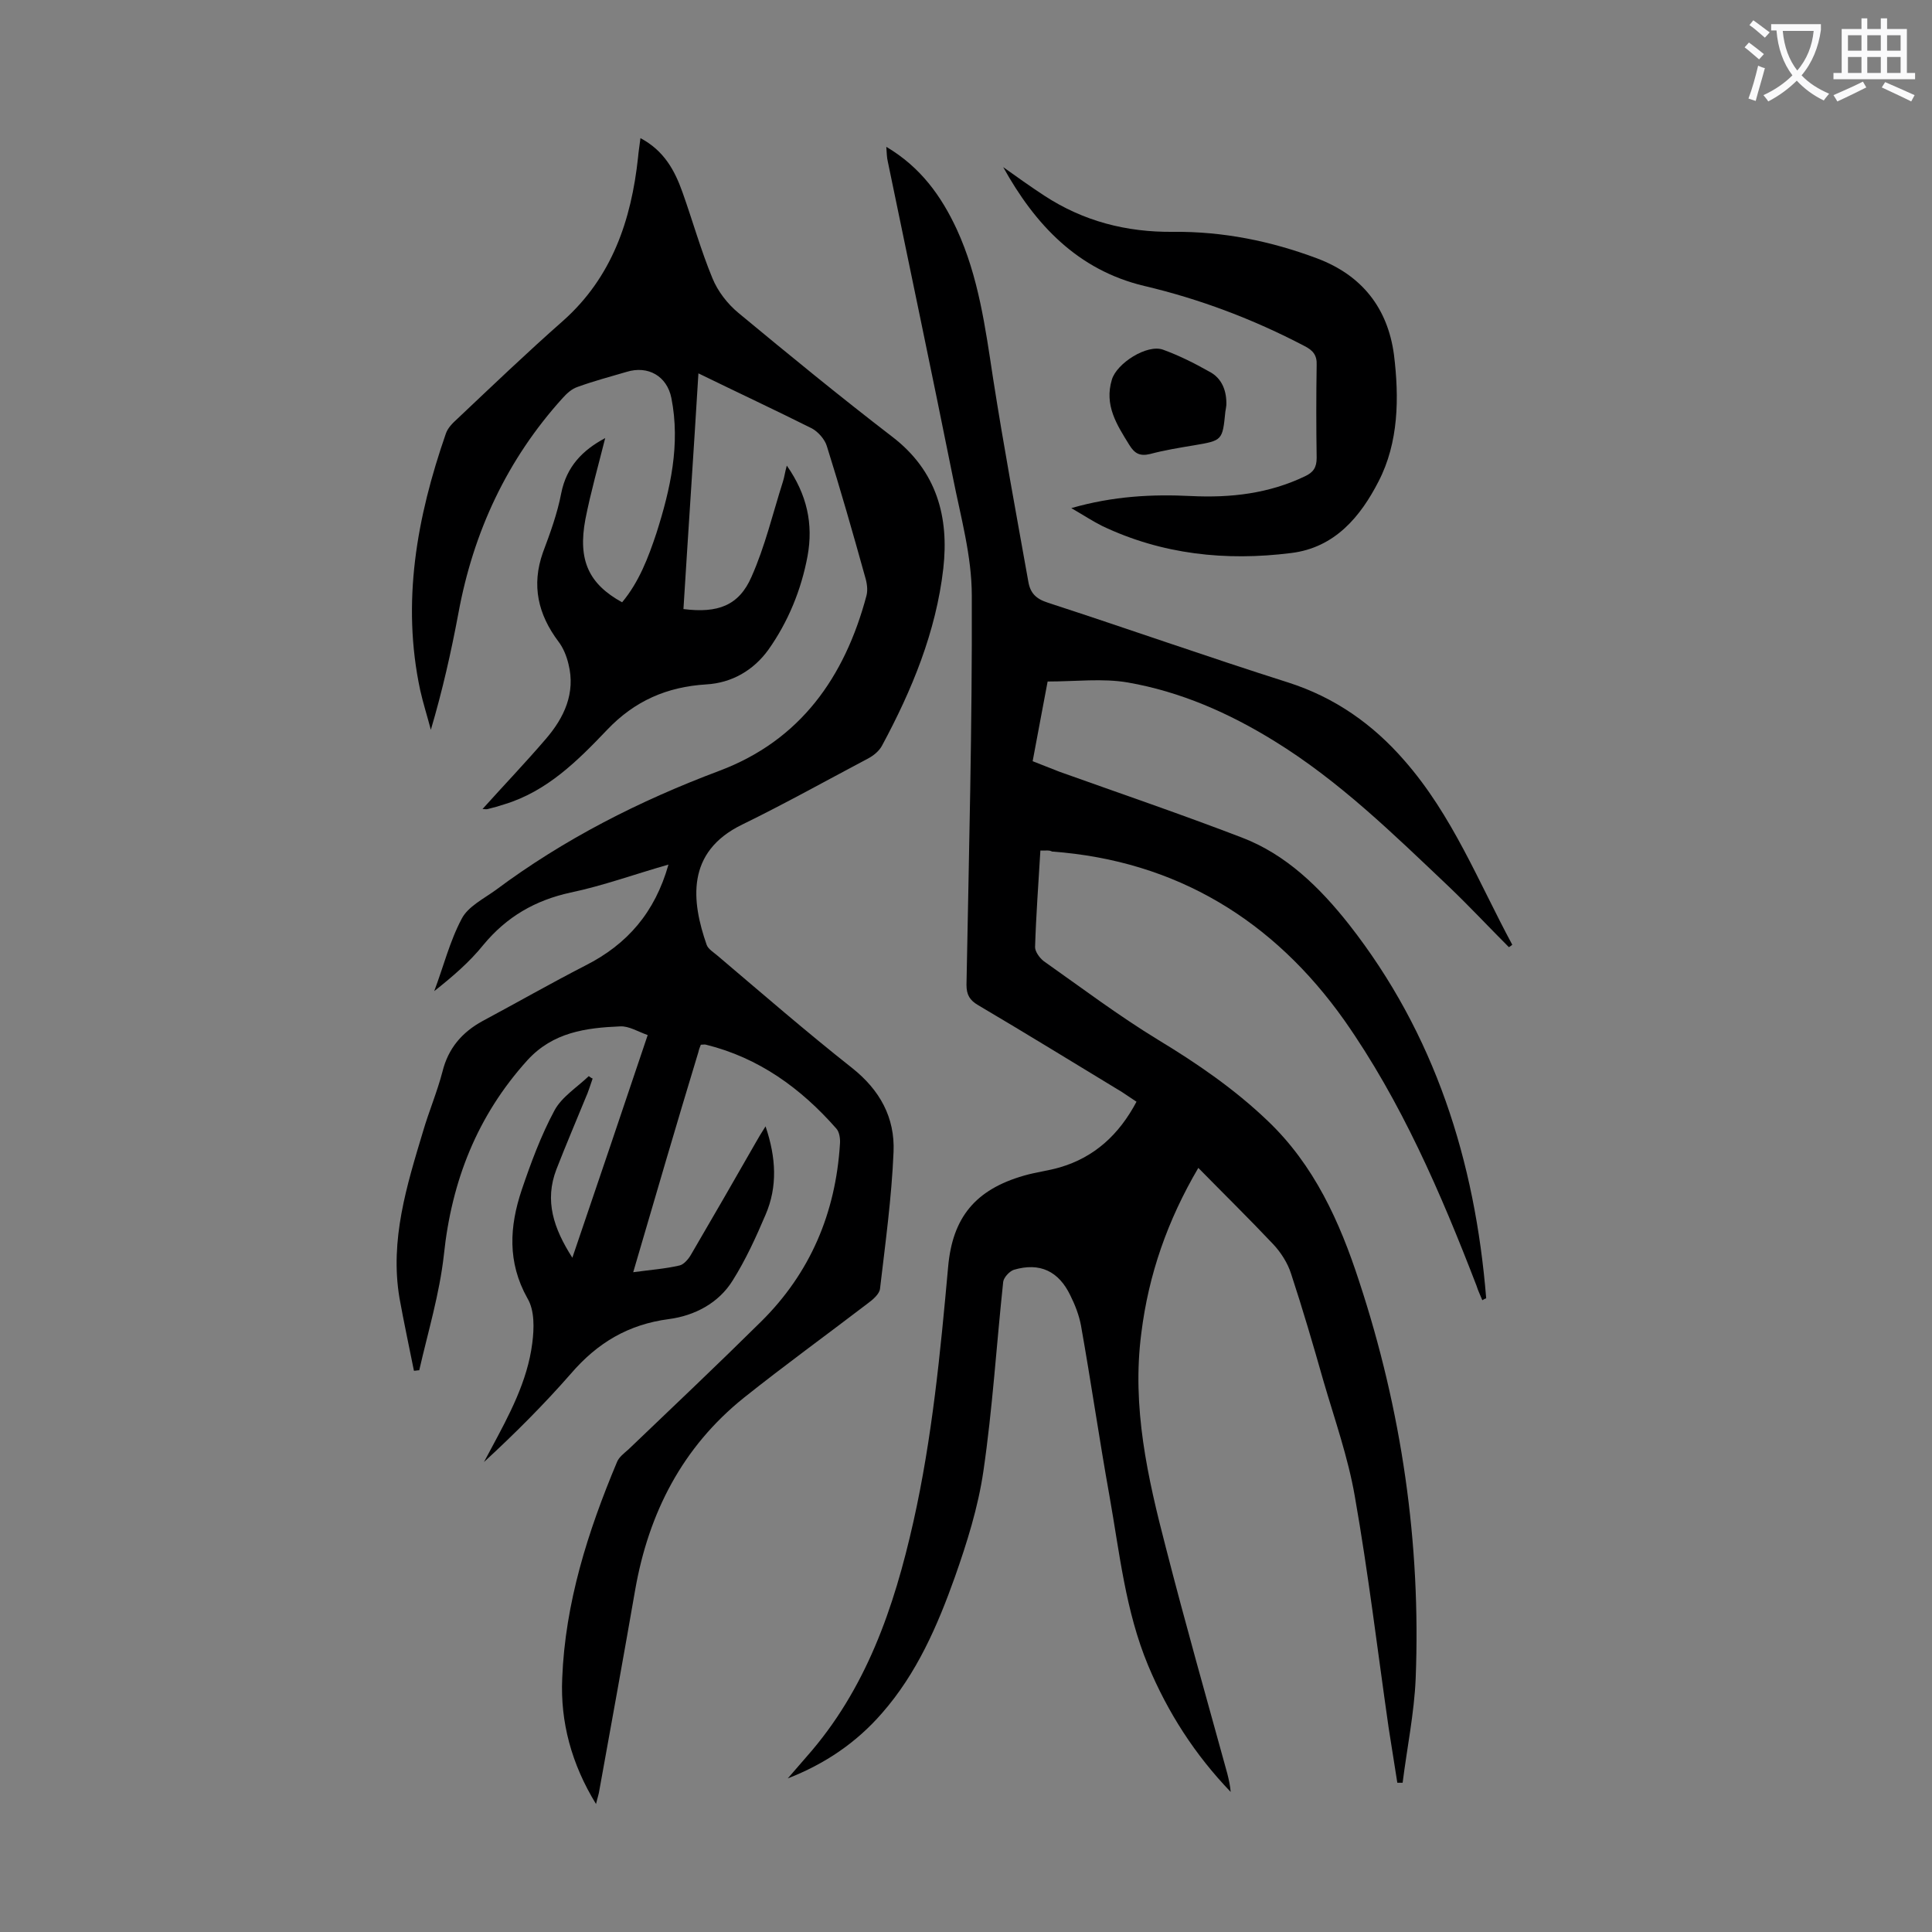
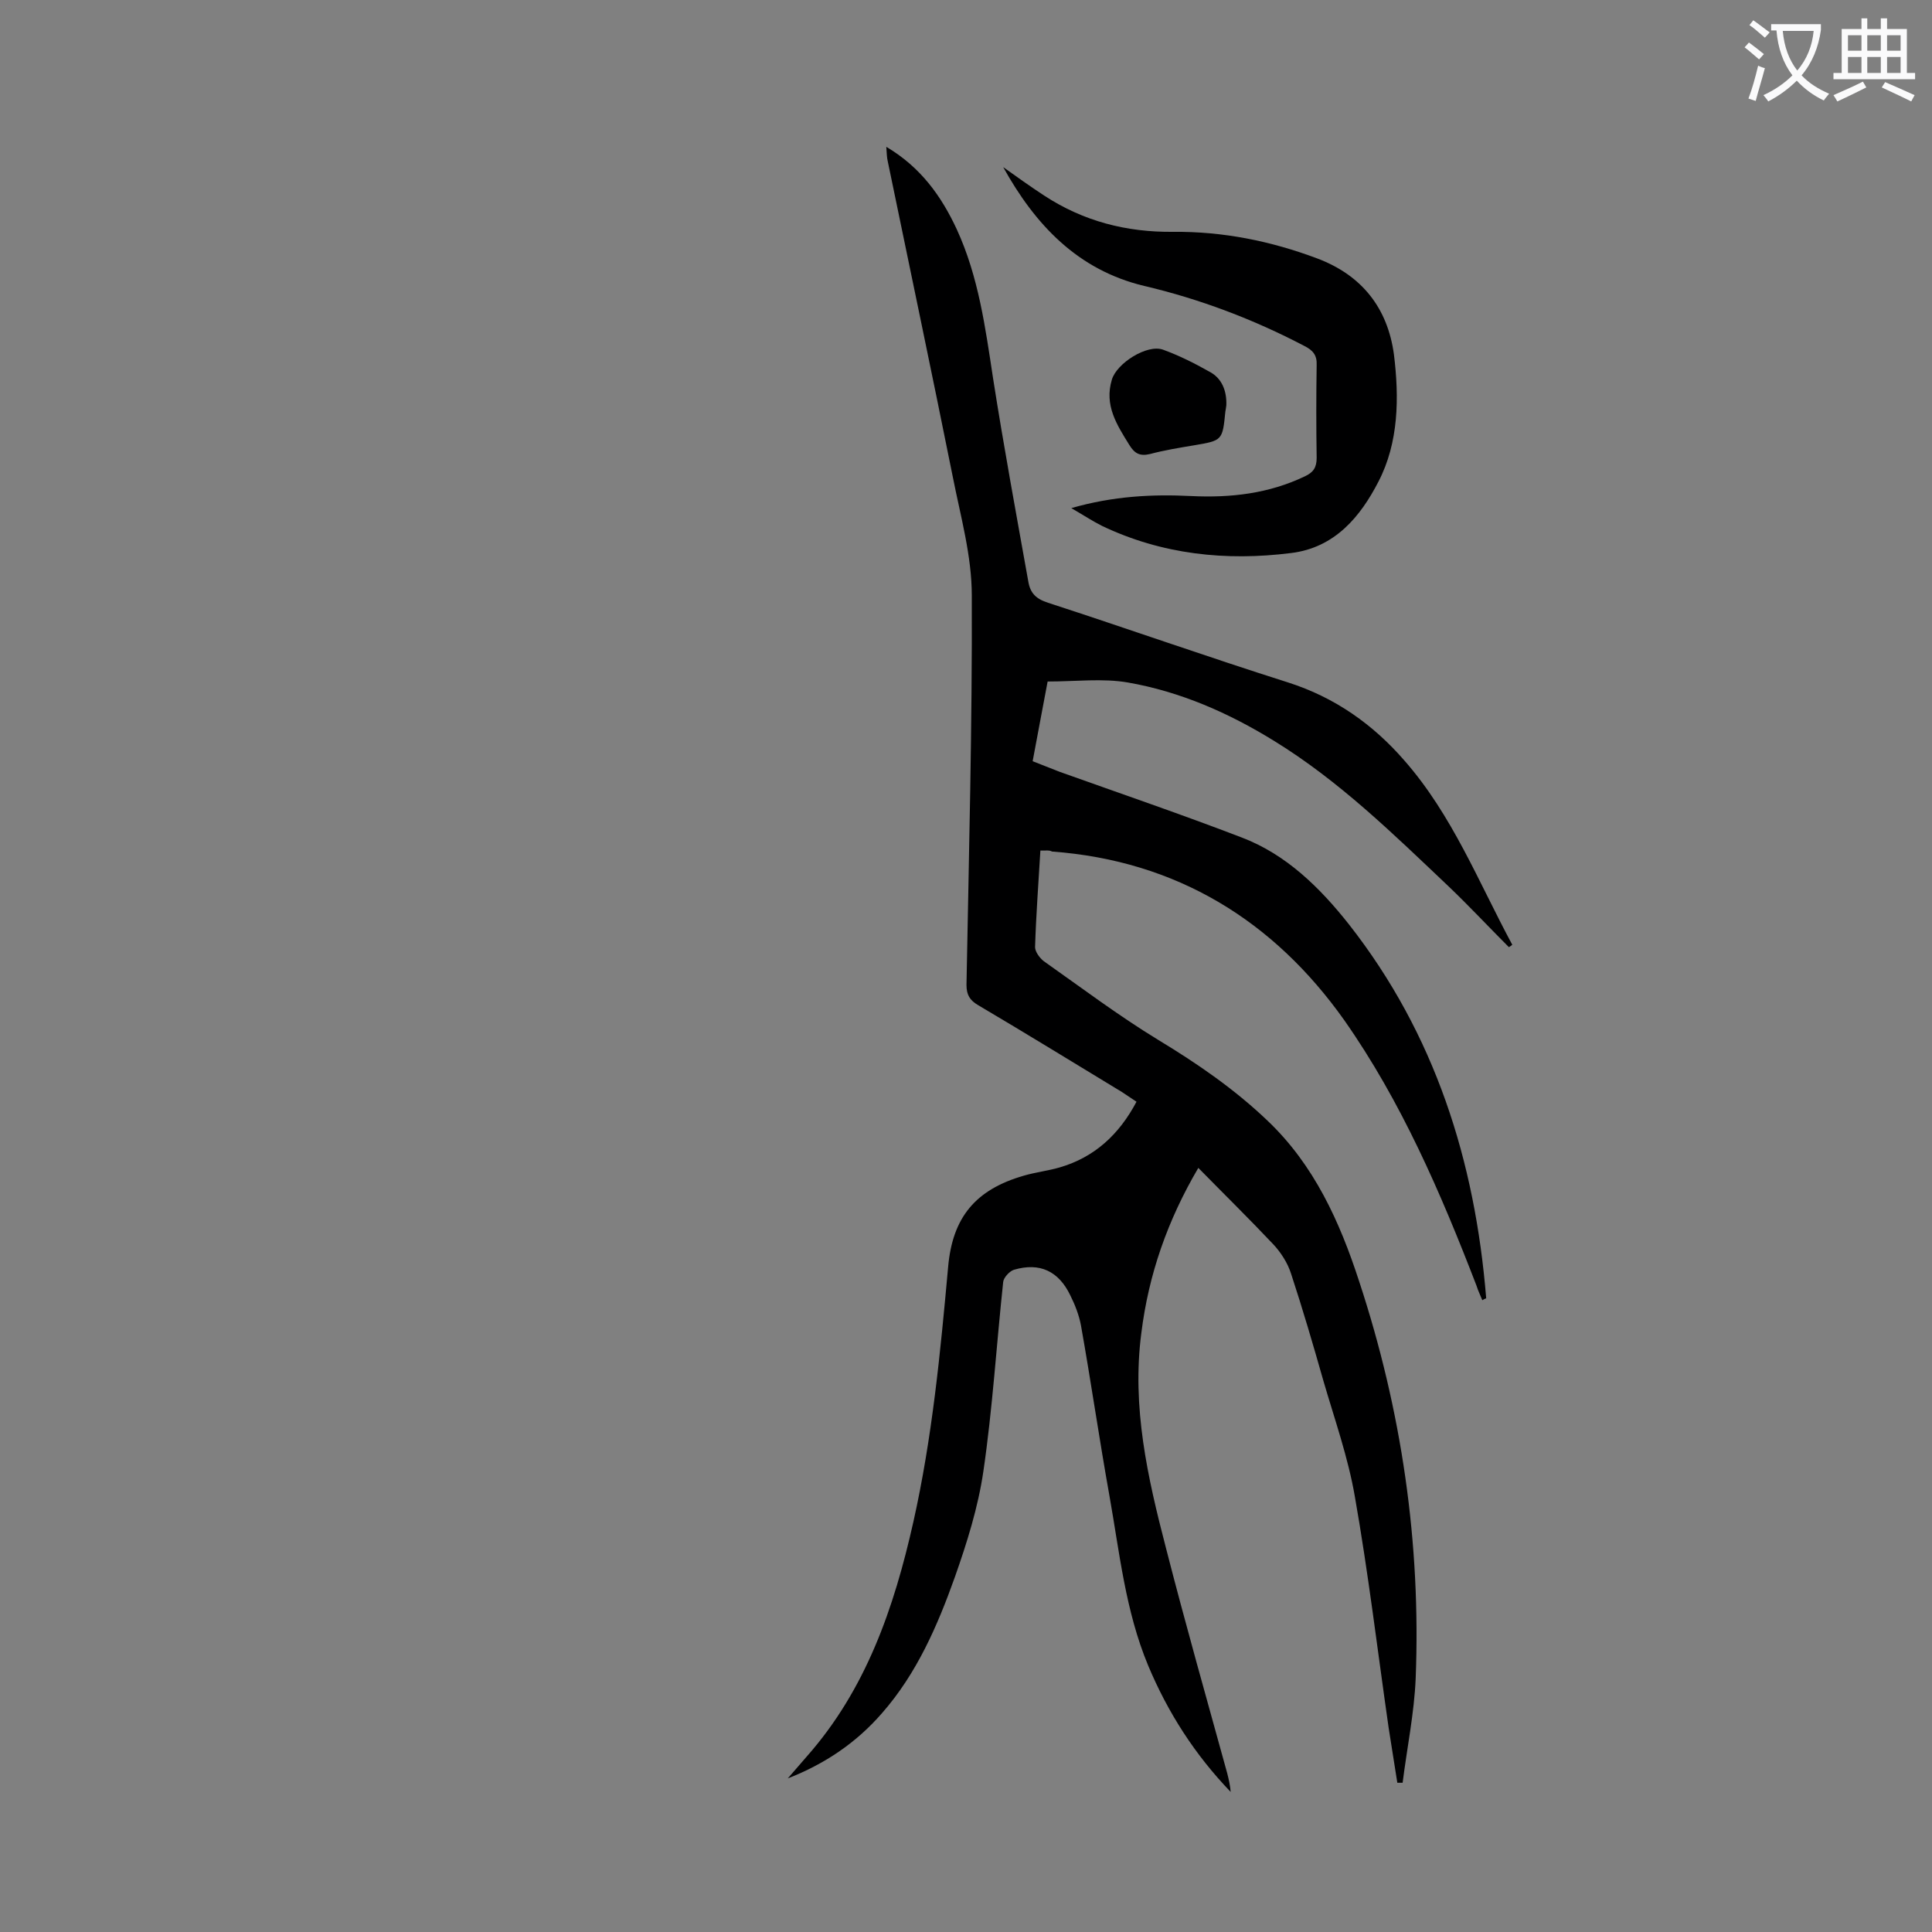
<svg xmlns="http://www.w3.org/2000/svg" enable-background="new 0 0 400 400" viewBox="0 0 400 400">
  <rect x="0" y="0" width="400" height="400" fill="#808080" stroke="none" />
  <g fill="#000001">
-     <path d="m131.1 263.4c3.6-.5 6.6-.7 9.6-1.4.9-.2 1.9-1.4 2.4-2.3 4.5-7.7 9-15.5 13.4-23.2.5-.9 1.1-1.9 2-3.3 2.2 6.5 2.5 12.5 0 18.3-2 4.7-4.1 9.3-6.8 13.6-2.9 4.7-7.9 7.3-13.2 8-8.4 1.1-14.8 4.9-20.3 11.3-5.6 6.4-11.6 12.4-18 18.3.5-.9 1-1.9 1.5-2.8 3.7-6.9 7.5-13.9 8.5-21.8.4-3.1.5-6.8-1-9.3-4.2-7.5-3.7-14.9-1.2-22.4 1.9-5.6 4-11.3 6.8-16.5 1.5-2.8 4.7-4.8 7.1-7.1.3.2.5.4.8.5-.5 1.4-.9 2.8-1.5 4.1-2 4.9-4.1 9.8-6 14.7-2.5 6.5-.6 12.2 3.3 18.3 5.3-15.6 10.4-30.6 15.6-46.1-2-.7-3.9-1.9-5.7-1.8-7.1.3-13.9 1.2-19.2 7-10.4 11.5-15.7 25-17.3 40.3-.9 8.1-3.3 16-5.1 23.9-.4 0-.7.1-1.1.1-1-5-2.1-10.1-3-15.1-2-12 1.5-23.2 4.9-34.5 1.2-4.1 2.9-8.1 4-12.3 1.2-4.9 4.1-8.2 8.3-10.5 7.1-3.8 14.1-7.8 21.3-11.5 8.7-4.4 14.4-11 17.2-20.9-7 2-13.6 4.4-20.3 5.8-7.3 1.6-13.2 5-18 10.8-2.9 3.6-6.4 6.6-10.2 9.6 1.9-5 3.2-10.3 5.7-15 1.3-2.5 4.5-4.1 7-5.9 14.2-10.6 29.8-18.5 46.3-24.7 16.8-6.3 26-19.4 30.5-36.3.3-1.2.1-2.6-.3-3.9-2.5-9-5.1-18.1-7.9-27-.4-1.4-1.8-3-3.1-3.7-7.6-3.8-15.3-7.4-23.5-11.4-1 16.5-2.1 32.6-3.1 48.8 7.1.9 11.5-.7 14.1-6.7 2.8-6.3 4.4-13.1 6.5-19.7.3-.9.4-1.9.8-3.3 4.2 6 5.5 12.1 4.3 18.7-1.3 7-4 13.6-8.1 19.4-3.1 4.3-7.6 6.9-12.9 7.2-8.1.5-14.8 3.4-20.5 9.4-6.1 6.4-12.4 12.7-21.2 15.4-1.2.4-2.3.7-3.5 1-.3.1-.6 0-1.1 0 4.4-4.9 8.9-9.6 13.1-14.5 3.8-4.4 6.2-9.5 4.7-15.5-.4-1.7-1.1-3.4-2.1-4.7-4.2-5.6-5.6-11.6-3.2-18.4 1.5-4 3-8.1 3.8-12.3 1.1-5.5 4.4-8.9 9.1-11.4-1.4 5.6-3 11.2-4.1 16.8-1.6 8.5.7 13.4 7.6 17.2 3.5-4.2 5.4-9.2 7.1-14.3 2.9-9.1 5-18.4 3.1-28-.9-4.5-4.8-6.8-9.3-5.4-3.4 1-6.8 1.9-10.1 3.1-1.2.4-2.2 1.3-3.1 2.3-11.5 12.7-18.5 27.7-21.6 44.6-1.5 8-3.3 16-5.7 24.1-.7-2.7-1.6-5.5-2.2-8.2-3.9-18.2-.7-35.8 5.3-53.1.4-1.2 1.4-2.2 2.4-3.1 7.2-6.8 14.4-13.7 21.9-20.3 10.1-9 14.1-20.8 15.5-33.8.1-1.2.3-2.4.5-4 4.9 2.6 7.1 6.7 8.7 11.2 2.1 5.9 3.8 12 6.2 17.8 1.1 2.7 3.1 5.3 5.4 7.2 10.5 8.7 21 17.3 31.8 25.6 9.3 7.1 11.8 16.7 10.6 27.3-1.5 13.1-6.5 25.2-12.7 36.7-.6 1.1-1.7 2-2.8 2.6-8.7 4.6-17.3 9.4-26.1 13.7-11.8 5.7-10.5 16-7.4 24.9.3.9 1.5 1.6 2.3 2.3 9.2 7.8 18.3 15.7 27.8 23.2 5.8 4.6 8.9 10.3 8.6 17.4-.4 9.5-1.7 18.9-2.8 28.3-.1 1.1-1.5 2.3-2.6 3.1-8.5 6.5-17.2 12.8-25.6 19.5-12.7 10.2-19.7 23.8-22.5 39.8-2.4 13.8-4.9 27.6-7.4 41.4-.1.8-.4 1.6-.7 2.9-5.1-8.3-7.4-17-7-26 .6-15.6 5.3-30.4 11.3-44.7.4-1.1 1.5-1.9 2.4-2.7 9.2-8.8 18.4-17.5 27.5-26.5 10.2-10.1 15.4-22.5 16.3-36.7.1-1.1-.1-2.6-.8-3.3-7.3-8.3-16-14.6-26.9-17.3-.3-.1-.7 0-1.1 0-.2.5-.4 1-.5 1.5-4.5 14.8-8.9 29.9-13.5 45.6z" />
    <path d="m215.4 176.1c-.4 6.8-.9 13.4-1.1 20 0 .9.9 2.2 1.8 2.9 7.8 5.5 15.5 11.3 23.7 16.3 8.1 4.9 15.8 10.2 22.6 16.7 9.7 9.2 15 21 19 33.3 8.8 26.7 12.8 54.2 11.7 82.2-.3 7.2-1.8 14.4-2.7 21.6-.4 0-.7 0-1.1 0-.6-3.8-1.2-7.6-1.8-11.4-2.3-16-4.2-32-7-47.9-1.4-8.1-4.2-16-6.5-23.9-2.1-7.4-4.3-14.9-6.7-22.2-.7-2.2-2.1-4.4-3.7-6.1-5-5.3-10.2-10.4-15.5-15.8-6.4 10.9-10.3 22.1-11.8 34.2-2 15.3 1.3 29.9 5.1 44.5 4 15.6 8.4 31.1 12.7 46.7.3 1.2.6 2.5.7 3.8-7.4-7.7-13-16.4-17.1-26.2-4.7-11.3-5.9-23.3-8-35.1-2.1-11.7-3.8-23.5-5.9-35.3-.4-2.1-1.2-4.2-2.2-6.2-2.4-5-6.3-6.9-11.7-5.3-.9.3-2.1 1.6-2.2 2.5-1.4 13.1-2.2 26.2-4.1 39.2-1.1 7.5-3.4 14.8-5.9 21.9-3.6 10.1-7.9 20-15.1 28.2-5.3 6.1-11.8 10.5-19.5 13.5 1.3-1.5 2.6-3 3.9-4.5 12.3-13.9 18.1-30.8 22.1-48.6 3.9-17.4 5.6-35.1 7.2-52.8.9-10.2 5.6-16 15.7-18.9 2.4-.7 5-1 7.4-1.7 7.2-2.1 12.3-6.8 15.9-13.6-1-.7-2-1.3-3-2-9.9-6-19.8-12.1-29.8-18-1.7-1-2.4-2.1-2.4-4.2.5-26.9 1.2-53.7 1.1-80.6 0-8.2-2.3-16.3-3.9-24.4-4.4-21.9-9-43.7-13.5-65.5-.2-.8-.2-1.7-.3-3 7.1 4.2 11.4 10.2 14.6 17.1 4.5 9.8 5.9 20.3 7.5 30.8 2.2 14.1 4.8 28.1 7.3 42.1.4 2.4 1.6 3.6 4.1 4.4 16.6 5.4 33 11.2 49.7 16.5 9.7 3.1 17.6 8.7 24.1 16.2 9.9 11.3 15.3 25.1 22.3 38.1-.2.2-.4.3-.7.5-4.2-4.2-8.2-8.5-12.5-12.6-11.4-10.8-22.6-21.8-36.1-30.1-9.4-5.8-19.4-10.2-30.3-12.1-5.2-.9-10.8-.2-16.6-.2-1 5.2-2 10.7-3.1 16.5 2 .8 3.8 1.5 5.6 2.2 12.6 4.5 25.2 8.8 37.7 13.6 9.2 3.5 16.2 10.4 22.2 18 17.8 22.7 26.1 49 28.4 77.4-.3.1-.5.2-.8.4-.4-1-.9-2-1.2-3-7.4-19.2-15.6-38.2-27.4-55-14.6-20.6-34.7-33-60.5-34.9-.5-.3-1.1-.2-2.4-.2z" />
    <path d="m221.8 105.2c8.7-2.5 16.8-2.9 24.8-2.5 8.2.4 16.1-.5 23.6-4.1 1.7-.8 2.4-1.8 2.4-3.8-.1-6.4-.1-12.8 0-19.2.1-2.1-.8-3.1-2.6-4-10.5-5.5-21.6-9.7-33.1-12.4-13.8-3.3-22.6-12.7-29.2-24.6 2.8 2 5.6 4 8.5 5.9 8.1 5.3 17 7.6 26.7 7.5 10.3-.1 20.2 1.9 29.8 5.5 9.3 3.5 14.6 10.3 15.9 19.9 1.1 8.9 1 18.2-3.2 26.3-3.7 7.2-9 13.7-18.1 14.8-13.5 1.7-26.7.3-39.1-5.6-2-1-3.8-2.2-6.4-3.7z" />
    <path d="m253.9 83.9c-.1.6-.1.9-.2 1.3-.6 6-.6 6-6.5 7-3 .5-6.1 1-9.1 1.8-2.1.5-3.2-.1-4.3-1.9-2.6-4.2-5.2-8.2-3.6-13.5 1-3.4 7.3-7.4 10.6-6.2s6.5 2.8 9.5 4.5c2.8 1.4 3.7 4.2 3.6 7z" />
  </g>
  <path d="m362.1 8.8c1.1.8 2.1 1.6 3.1 2.4l-1 1.1c-1.3-1.1-2.3-2-3-2.5zm1.9 4.8c.5.2.9.4 1.4.5-.6 2.3-1.3 4.5-1.9 6.8l-1.5-.5c.8-2.1 1.4-4.3 2-6.8zm-1-9.4c1.3.9 2.4 1.8 3.4 2.5l-1 1.1c-1.4-1.2-2.4-2.1-3.2-2.6zm3.7 2.2v-1.4h10.3v1.2c-.5 3.6-1.8 6.8-4 9.4 1.5 1.6 3.4 2.8 5.7 3.8-.3.4-.7.8-1.1 1.4-2.3-1.1-4.1-2.5-5.6-4.1-1.6 1.6-3.6 3.1-5.9 4.3-.3-.5-.7-.9-1-1.3 2.4-1.1 4.4-2.5 6-4.1-1.9-2.5-3-5.6-3.3-9.3h-1.1zm8.8 0h-6.4c.3 3.3 1.3 6 3 8.2 2-2.3 3.1-5.1 3.4-8.2z" fill="#fafafb" />
  <path d="m385.3 3.8h1.3v2.2h2.8v-2.2h1.3v2.2h4.1v9.1h1.7v1.3h-16.9v-1.3h1.7v-9.1h4.1v-2.2zm.4 13.1.7 1.2c-1.8.9-3.8 1.9-6 2.9-.2-.4-.5-.8-.8-1.3 2.3-1 4.3-1.9 6.1-2.8zm-3.1-6.4h2.8v-3.2h-2.8zm0 4.6h2.8v-3.3h-2.8zm4-4.6h2.8v-3.2h-2.8zm0 4.6h2.8v-3.3h-2.8zm3.7 1.9c2.1.9 4.1 1.8 6.1 2.7l-.7 1.3c-2.2-1.1-4.2-2-6.1-2.9zm3.2-9.7h-2.8v3.2h2.8zm-2.8 7.8h2.8v-3.3h-2.8z" fill="#fafafb" />
</svg>